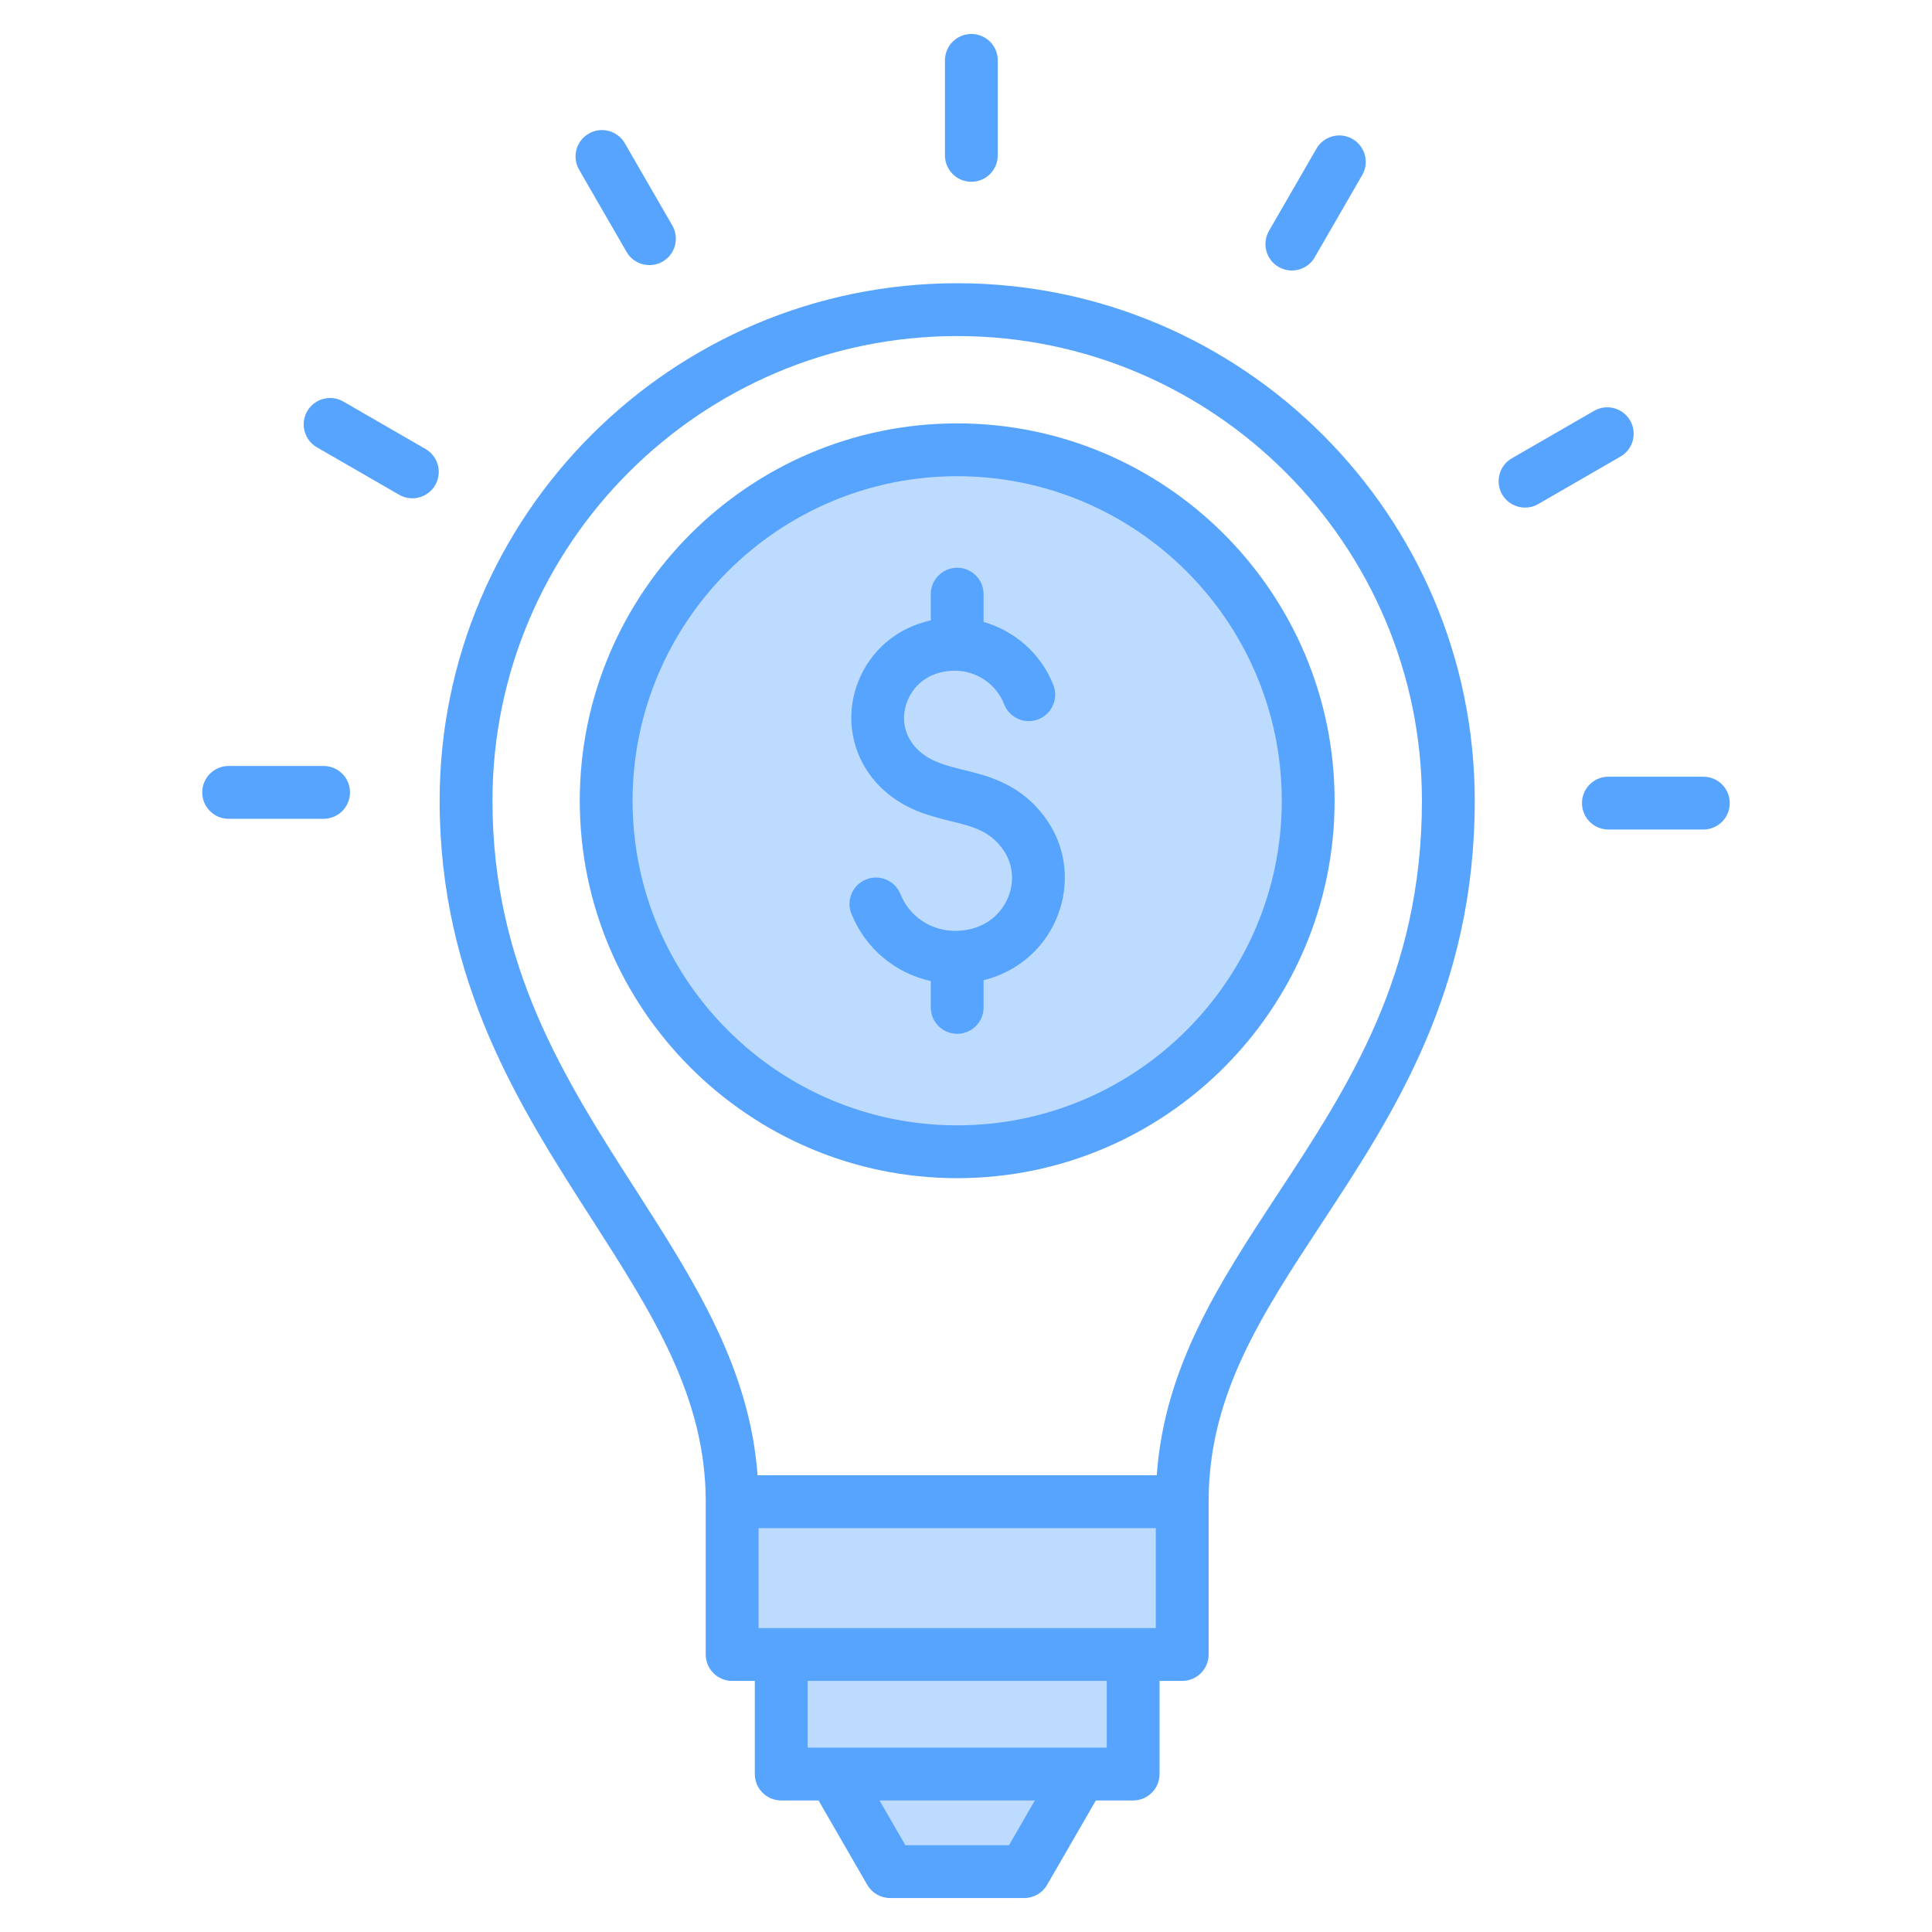
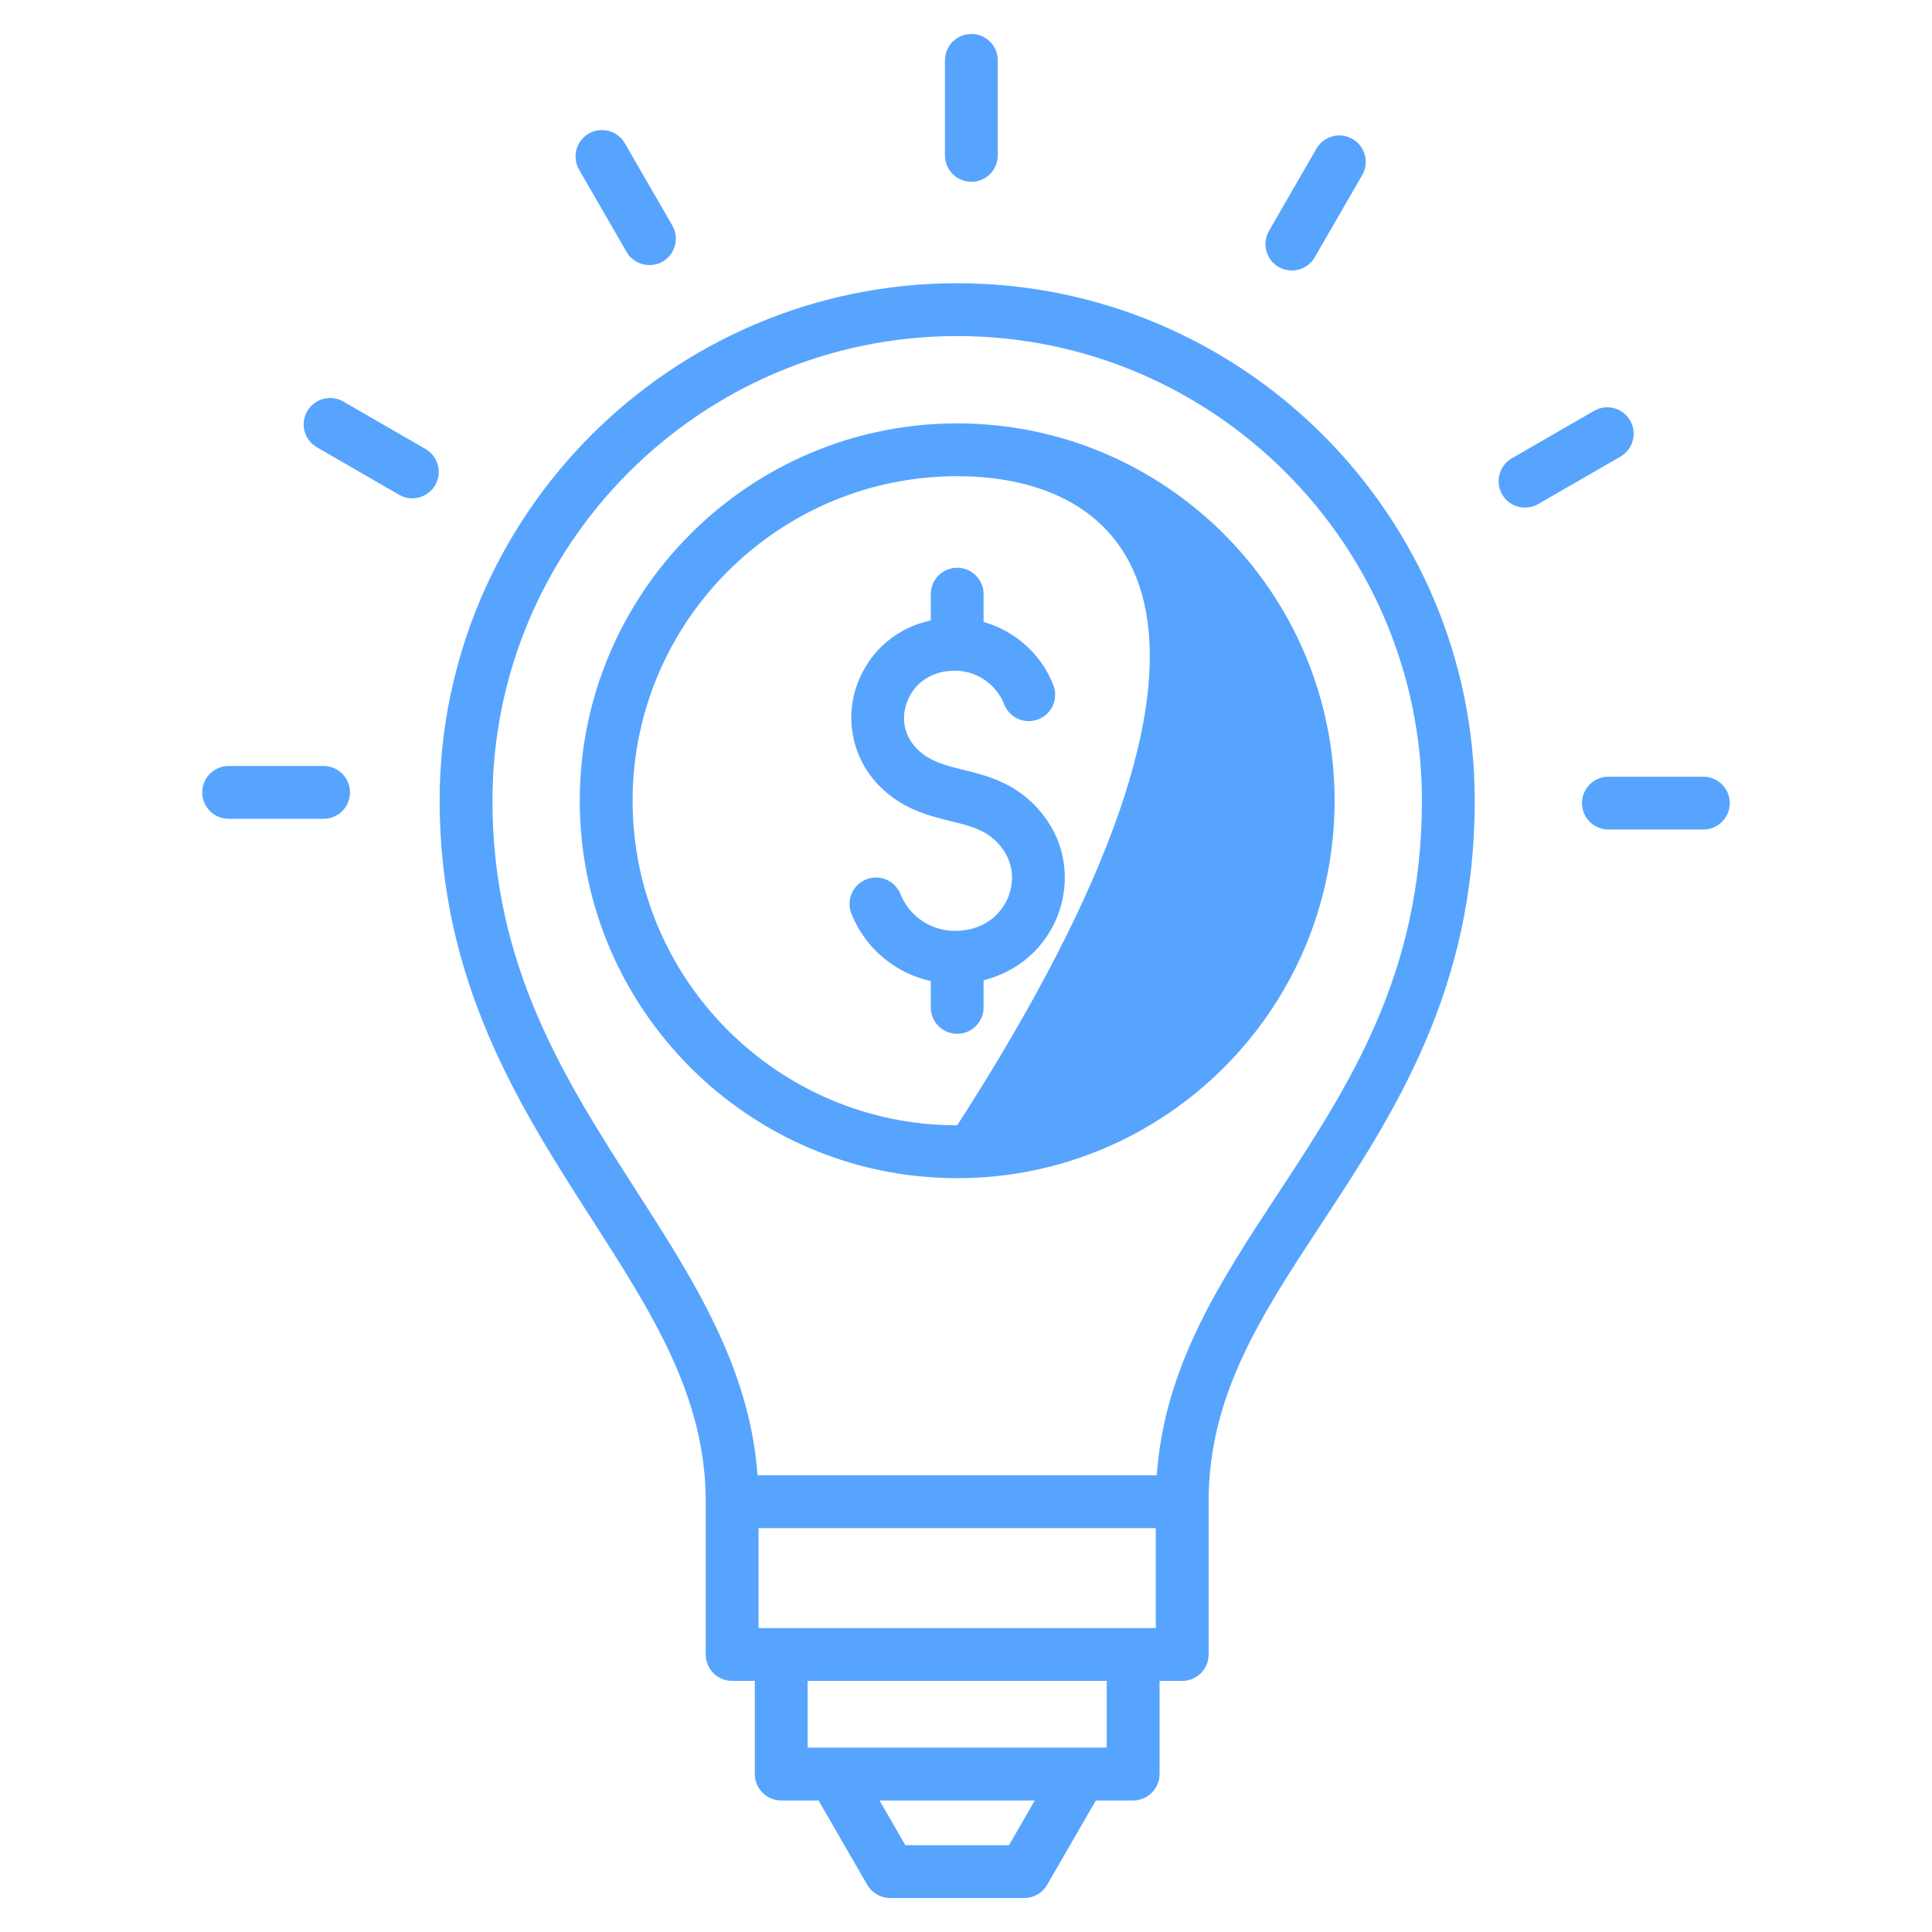
<svg xmlns="http://www.w3.org/2000/svg" width="128" height="128" viewBox="0 0 128 128" fill="none">
-   <path fill-rule="evenodd" clip-rule="evenodd" d="M63.416 76.057C50.731 76.057 40.411 65.741 40.412 53.055C40.412 40.37 50.731 30.05 63.416 30.05C76.102 30.05 86.421 40.37 86.421 53.055C86.421 65.74 76.101 76.057 63.416 76.057ZM71.159 117.785L67.715 123.75H59.117L55.673 117.785H71.159ZM74.824 109.865V117.285H52.008V109.865H74.824ZM78.075 99.743V109.365H48.757V99.743H78.075ZM68.841 56.687C68.676 56.121 68.416 55.59 68.072 55.111C65.754 51.871 62.403 53.111 59.913 50.886C58.492 49.615 58.019 47.734 58.7 45.95C60.281 41.809 66.331 42.007 67.925 46.117C67.975 46.247 68.119 46.31 68.249 46.26C68.379 46.209 68.442 46.066 68.391 45.935C67.77 44.334 66.4 43.117 64.754 42.647L63.666 42.336V39.365C63.666 39.227 63.554 39.115 63.416 39.115C63.278 39.115 63.166 39.227 63.166 39.365V42.315L61.983 42.571C57.948 43.445 56.453 48.464 59.58 51.259C60.705 52.265 61.933 52.597 63.356 52.949C65.166 53.397 66.522 53.804 67.665 55.402C68.905 57.133 68.814 59.44 67.547 61.132C67.044 61.804 66.381 62.33 65.619 62.68C62.808 63.971 59.428 62.682 58.264 59.796C58.212 59.667 58.069 59.606 57.94 59.658C57.812 59.71 57.749 59.855 57.801 59.983C58.531 61.792 60.084 63.113 61.988 63.532L63.166 63.792V66.743C63.166 66.882 63.277 66.993 63.416 66.993C63.555 66.993 63.666 66.881 63.666 66.742V63.771L64.802 63.487C66.06 63.173 67.167 62.473 67.947 61.433C68.958 60.084 69.315 58.31 68.841 56.687Z" fill="#BDDBFF" />
-   <path fill-rule="evenodd" clip-rule="evenodd" d="M114.602 53.207C114.602 54.175 113.819 54.958 112.852 54.958H106.561C105.595 54.958 104.811 54.175 104.811 53.208C104.811 52.242 105.595 51.458 106.561 51.458H112.852C113.819 51.458 114.602 52.242 114.602 53.208V53.207ZM107.36 30.25L101.912 33.395C101.636 33.555 101.335 33.63 101.038 33.63C100.434 33.63 99.845 33.318 99.521 32.755C99.038 31.917 99.325 30.848 100.162 30.365L105.61 27.22C106.447 26.735 107.518 27.023 108.001 27.86C108.484 28.697 108.197 29.767 107.36 30.25ZM84.073 15.297L87.219 9.848C87.702 9.01 88.772 8.725 89.609 9.208C90.446 9.69 90.733 10.76 90.25 11.598L87.104 17.047C86.78 17.608 86.192 17.923 85.587 17.923C85.29 17.923 84.989 17.845 84.713 17.688C83.876 17.203 83.59 16.133 84.073 15.298V15.297ZM23.189 52.498C23.189 53.462 22.405 54.248 21.439 54.248H15.148C14.181 54.248 13.398 53.462 13.398 52.498C13.398 51.532 14.181 50.748 15.148 50.748H21.439C22.405 50.748 23.189 51.53 23.189 52.498ZM28.834 32.14C28.51 32.7 27.922 33.015 27.317 33.015C27.02 33.015 26.719 32.938 26.444 32.78L20.995 29.635C20.158 29.15 19.872 28.08 20.355 27.242C20.838 26.405 21.909 26.12 22.745 26.602L28.194 29.747C29.03 30.232 29.317 31.302 28.834 32.14ZM38.366 11.242C37.883 10.405 38.169 9.335 39.007 8.852C39.843 8.37 40.914 8.655 41.397 9.492L44.543 14.94C45.026 15.777 44.739 16.848 43.902 17.33C43.627 17.49 43.326 17.565 43.029 17.565C42.424 17.565 41.836 17.253 41.512 16.69L38.366 11.242ZM62.605 10.292V4C62.605 3.033 63.389 2.25 64.356 2.25C65.322 2.25 66.106 3.033 66.106 4V10.292C66.106 11.257 65.322 12.043 64.356 12.043C63.389 12.043 62.605 11.258 62.605 10.292ZM70.281 56.267C70.88 58.32 70.456 60.585 69.147 62.332C68.165 63.642 66.767 64.542 65.166 64.942V66.742C65.166 67.71 64.382 68.492 63.416 68.492C62.45 68.492 61.666 67.71 61.666 66.742V64.997C59.315 64.48 57.34 62.847 56.41 60.545C56.048 59.65 56.481 58.63 57.378 58.267C58.274 57.904 59.294 58.337 59.656 59.235C60.254 60.717 61.673 61.672 63.273 61.672C64.558 61.672 65.65 61.162 66.347 60.232C66.999 59.362 67.213 58.247 66.921 57.247C66.82 56.902 66.661 56.575 66.446 56.275C65.561 55.04 64.486 54.772 62.996 54.405C61.605 54.059 60.027 53.67 58.581 52.377C56.554 50.565 55.867 47.762 56.831 45.237C57.655 43.08 59.438 41.587 61.666 41.105V39.364C61.666 38.4 62.45 37.615 63.416 37.615C64.382 37.615 65.166 38.4 65.166 39.365V41.205C67.24 41.797 68.989 43.332 69.79 45.392C70.139 46.294 69.693 47.307 68.792 47.657C67.891 48.007 66.877 47.562 66.527 46.66C66.01 45.33 64.702 44.435 63.273 44.435C61.777 44.435 60.592 45.202 60.101 46.485C59.645 47.68 59.949 48.905 60.913 49.767C61.711 50.48 62.696 50.725 63.837 51.007C65.538 51.427 67.656 51.952 69.292 54.237C69.737 54.859 70.07 55.542 70.281 56.267ZM63.416 74.557C75.274 74.557 84.921 64.912 84.921 53.055C84.921 41.198 75.274 31.55 63.416 31.55C51.559 31.55 41.911 41.197 41.911 53.055C41.911 64.912 51.559 74.557 63.416 74.557ZM63.416 28.05C49.629 28.05 38.411 39.267 38.411 53.055C38.411 66.842 49.629 78.057 63.416 78.057C77.204 78.057 88.421 66.842 88.421 53.055C88.421 39.267 77.204 28.05 63.416 28.05ZM84.65 79.11C89.348 71.96 94.206 64.567 94.206 53.055C94.206 36.077 80.394 22.265 63.416 22.265C46.438 22.265 32.627 36.077 32.627 53.055C32.627 64.037 37.448 71.55 42.111 78.817C45.989 84.86 49.665 90.592 50.191 97.742H76.638C77.147 90.535 80.799 84.972 84.65 79.11ZM73.324 115.785H53.508V111.365H73.324V115.785ZM66.849 122.249H59.983L58.272 119.285H68.561L66.849 122.249ZM76.575 107.865H50.257V101.242H76.575V107.865ZM63.416 18.765C44.509 18.765 29.127 34.148 29.127 53.055C29.127 65.065 34.46 73.375 39.166 80.707C43.239 87.055 46.757 92.535 46.757 99.493V109.615C46.757 110.582 47.541 111.365 48.507 111.365H50.008V117.535C50.008 118.5 50.791 119.285 51.758 119.285H54.23L57.458 124.875C57.77 125.415 58.348 125.75 58.973 125.75H67.859C68.484 125.75 69.062 125.417 69.375 124.875L72.603 119.285H75.074C76.041 119.285 76.824 118.5 76.824 117.535V111.365H78.325C79.291 111.365 80.075 110.582 80.075 109.615V99.492C80.075 99.482 80.073 99.472 80.073 99.462H80.075C80.075 92.447 83.551 87.157 87.576 81.032C92.324 73.805 97.706 65.615 97.706 53.055C97.706 34.147 82.323 18.765 63.416 18.765Z" fill="#57A4FF" />
+   <path fill-rule="evenodd" clip-rule="evenodd" d="M114.602 53.207C114.602 54.175 113.819 54.958 112.852 54.958H106.561C105.595 54.958 104.811 54.175 104.811 53.208C104.811 52.242 105.595 51.458 106.561 51.458H112.852C113.819 51.458 114.602 52.242 114.602 53.208V53.207ZM107.36 30.25L101.912 33.395C101.636 33.555 101.335 33.63 101.038 33.63C100.434 33.63 99.845 33.318 99.521 32.755C99.038 31.917 99.325 30.848 100.162 30.365L105.61 27.22C106.447 26.735 107.518 27.023 108.001 27.86C108.484 28.697 108.197 29.767 107.36 30.25ZM84.073 15.297L87.219 9.848C87.702 9.01 88.772 8.725 89.609 9.208C90.446 9.69 90.733 10.76 90.25 11.598L87.104 17.047C86.78 17.608 86.192 17.923 85.587 17.923C85.29 17.923 84.989 17.845 84.713 17.688C83.876 17.203 83.59 16.133 84.073 15.298V15.297ZM23.189 52.498C23.189 53.462 22.405 54.248 21.439 54.248H15.148C14.181 54.248 13.398 53.462 13.398 52.498C13.398 51.532 14.181 50.748 15.148 50.748H21.439C22.405 50.748 23.189 51.53 23.189 52.498ZM28.834 32.14C28.51 32.7 27.922 33.015 27.317 33.015C27.02 33.015 26.719 32.938 26.444 32.78L20.995 29.635C20.158 29.15 19.872 28.08 20.355 27.242C20.838 26.405 21.909 26.12 22.745 26.602L28.194 29.747C29.03 30.232 29.317 31.302 28.834 32.14ZM38.366 11.242C37.883 10.405 38.169 9.335 39.007 8.852C39.843 8.37 40.914 8.655 41.397 9.492L44.543 14.94C45.026 15.777 44.739 16.848 43.902 17.33C43.627 17.49 43.326 17.565 43.029 17.565C42.424 17.565 41.836 17.253 41.512 16.69L38.366 11.242ZM62.605 10.292V4C62.605 3.033 63.389 2.25 64.356 2.25C65.322 2.25 66.106 3.033 66.106 4V10.292C66.106 11.257 65.322 12.043 64.356 12.043C63.389 12.043 62.605 11.258 62.605 10.292ZM70.281 56.267C70.88 58.32 70.456 60.585 69.147 62.332C68.165 63.642 66.767 64.542 65.166 64.942V66.742C65.166 67.71 64.382 68.492 63.416 68.492C62.45 68.492 61.666 67.71 61.666 66.742V64.997C59.315 64.48 57.34 62.847 56.41 60.545C56.048 59.65 56.481 58.63 57.378 58.267C58.274 57.904 59.294 58.337 59.656 59.235C60.254 60.717 61.673 61.672 63.273 61.672C64.558 61.672 65.65 61.162 66.347 60.232C66.999 59.362 67.213 58.247 66.921 57.247C66.82 56.902 66.661 56.575 66.446 56.275C65.561 55.04 64.486 54.772 62.996 54.405C61.605 54.059 60.027 53.67 58.581 52.377C56.554 50.565 55.867 47.762 56.831 45.237C57.655 43.08 59.438 41.587 61.666 41.105V39.364C61.666 38.4 62.45 37.615 63.416 37.615C64.382 37.615 65.166 38.4 65.166 39.365V41.205C67.24 41.797 68.989 43.332 69.79 45.392C70.139 46.294 69.693 47.307 68.792 47.657C67.891 48.007 66.877 47.562 66.527 46.66C66.01 45.33 64.702 44.435 63.273 44.435C61.777 44.435 60.592 45.202 60.101 46.485C59.645 47.68 59.949 48.905 60.913 49.767C61.711 50.48 62.696 50.725 63.837 51.007C65.538 51.427 67.656 51.952 69.292 54.237C69.737 54.859 70.07 55.542 70.281 56.267ZM63.416 74.557C84.921 41.198 75.274 31.55 63.416 31.55C51.559 31.55 41.911 41.197 41.911 53.055C41.911 64.912 51.559 74.557 63.416 74.557ZM63.416 28.05C49.629 28.05 38.411 39.267 38.411 53.055C38.411 66.842 49.629 78.057 63.416 78.057C77.204 78.057 88.421 66.842 88.421 53.055C88.421 39.267 77.204 28.05 63.416 28.05ZM84.65 79.11C89.348 71.96 94.206 64.567 94.206 53.055C94.206 36.077 80.394 22.265 63.416 22.265C46.438 22.265 32.627 36.077 32.627 53.055C32.627 64.037 37.448 71.55 42.111 78.817C45.989 84.86 49.665 90.592 50.191 97.742H76.638C77.147 90.535 80.799 84.972 84.65 79.11ZM73.324 115.785H53.508V111.365H73.324V115.785ZM66.849 122.249H59.983L58.272 119.285H68.561L66.849 122.249ZM76.575 107.865H50.257V101.242H76.575V107.865ZM63.416 18.765C44.509 18.765 29.127 34.148 29.127 53.055C29.127 65.065 34.46 73.375 39.166 80.707C43.239 87.055 46.757 92.535 46.757 99.493V109.615C46.757 110.582 47.541 111.365 48.507 111.365H50.008V117.535C50.008 118.5 50.791 119.285 51.758 119.285H54.23L57.458 124.875C57.77 125.415 58.348 125.75 58.973 125.75H67.859C68.484 125.75 69.062 125.417 69.375 124.875L72.603 119.285H75.074C76.041 119.285 76.824 118.5 76.824 117.535V111.365H78.325C79.291 111.365 80.075 110.582 80.075 109.615V99.492C80.075 99.482 80.073 99.472 80.073 99.462H80.075C80.075 92.447 83.551 87.157 87.576 81.032C92.324 73.805 97.706 65.615 97.706 53.055C97.706 34.147 82.323 18.765 63.416 18.765Z" fill="#57A4FF" />
</svg>